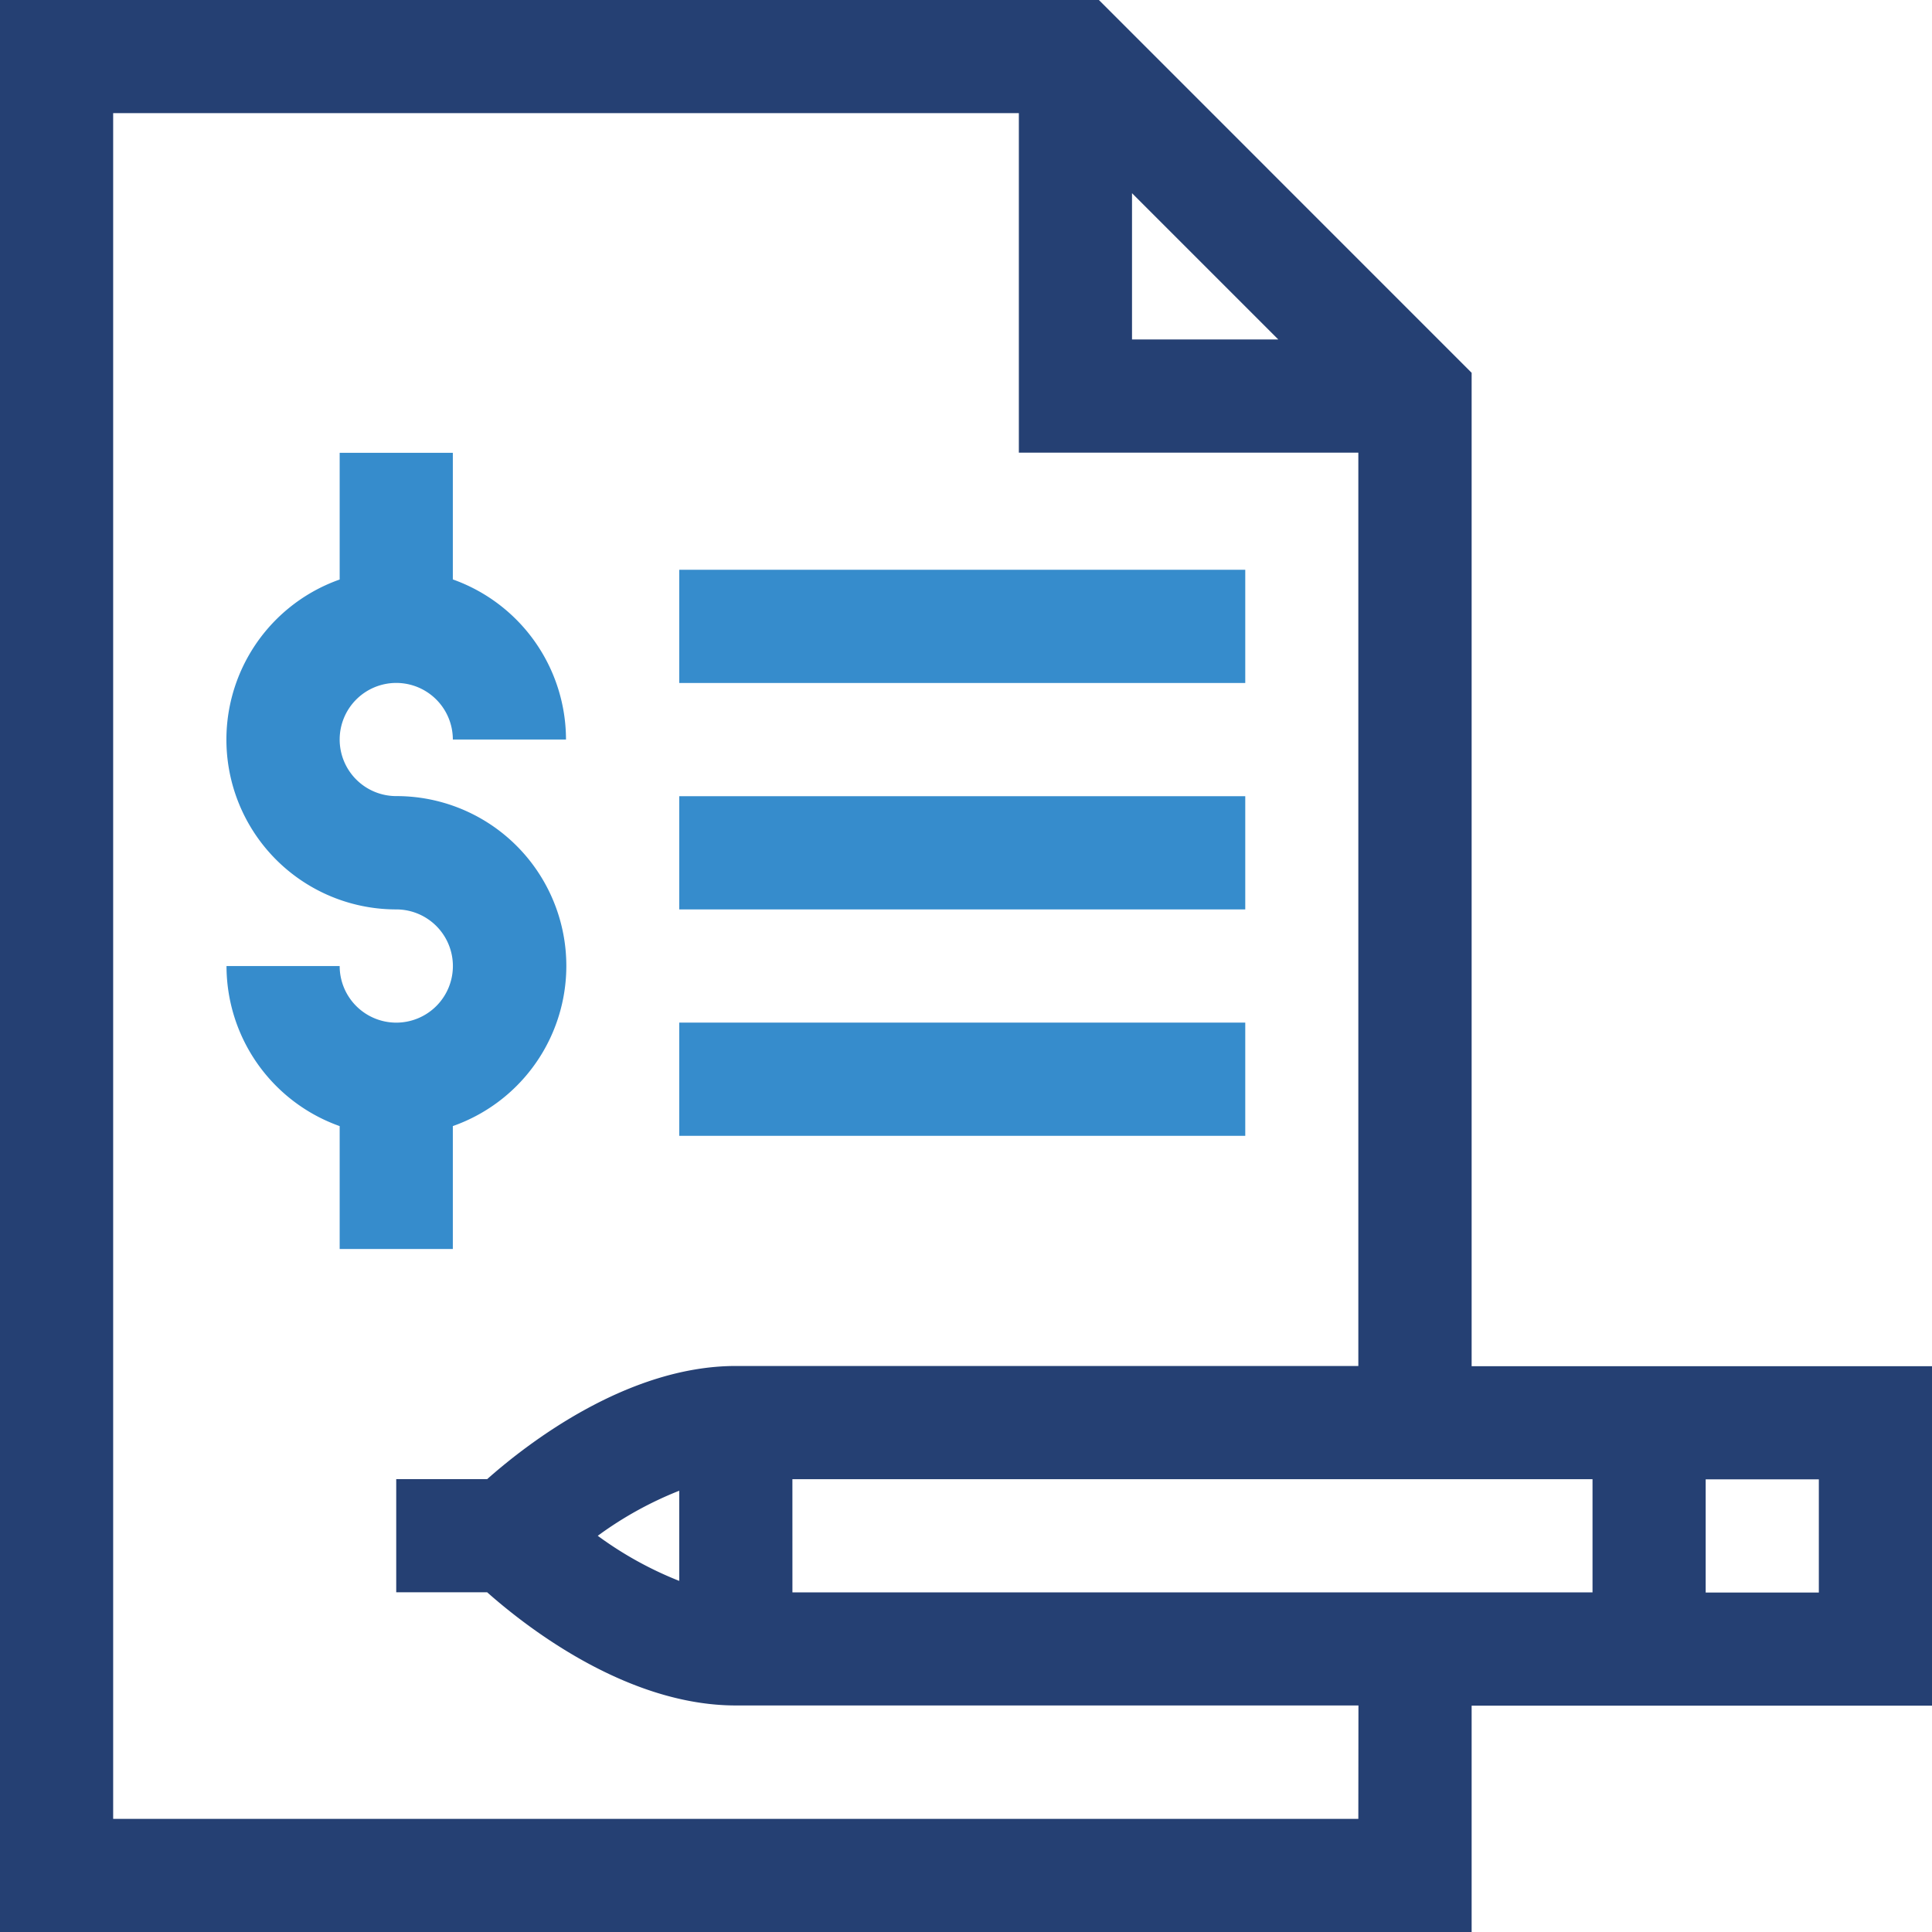
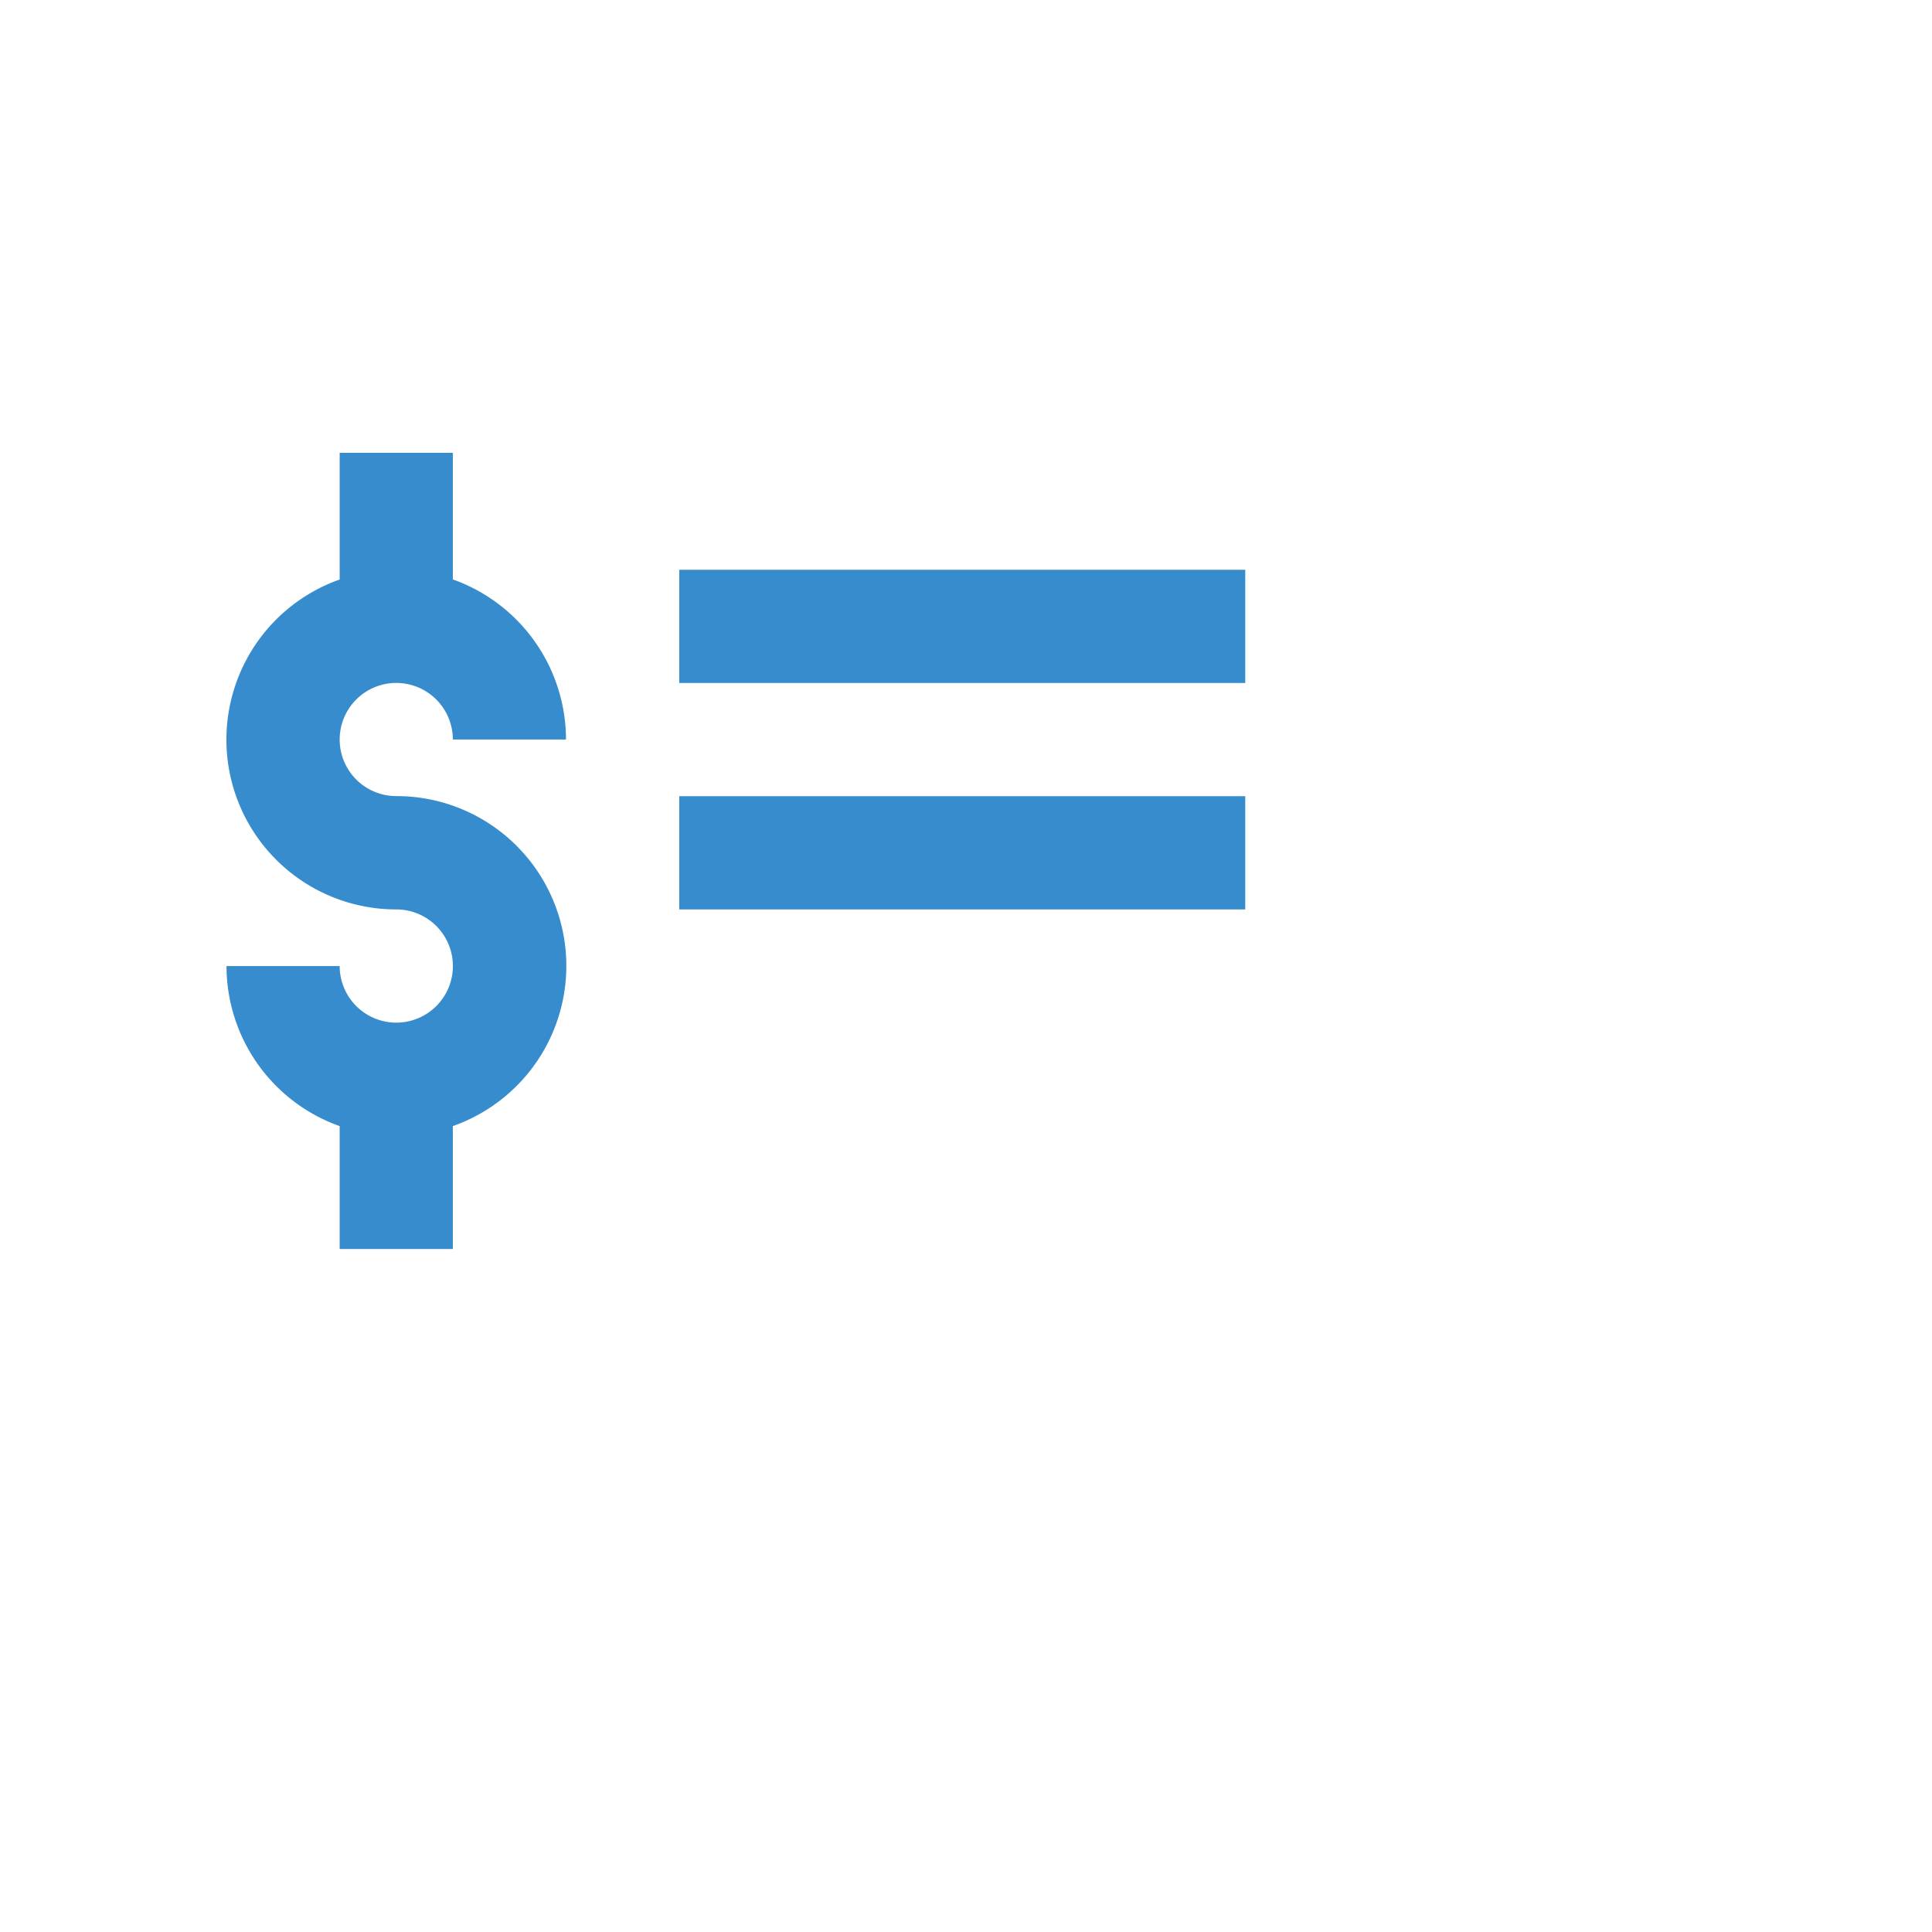
<svg xmlns="http://www.w3.org/2000/svg" id="Group_575" data-name="Group 575" width="70" height="70" viewBox="0 0 70 70">
  <defs>
    <clipPath id="clip-path">
      <rect id="Rectangle_643" data-name="Rectangle 643" width="70" height="70" fill="#254073" />
    </clipPath>
  </defs>
  <g id="Group_574" data-name="Group 574" clip-path="url(#clip-path)">
    <path id="Path_896" data-name="Path 896" d="M15.235,42.91V38.456A6.152,6.152,0,0,0,13.183,26.5a2.05,2.05,0,1,1,2.052-2.05h4.1a6.164,6.164,0,0,0-4.1-5.8V14.062h-4.1v4.591a6.152,6.152,0,0,0,2.051,11.953,2.051,2.051,0,1,1-2.051,2.051h-4.1a6.161,6.161,0,0,0,4.1,5.8V42.91Z" transform="translate(1.172 2.344)" fill="#368ccc" />
-     <path id="Path_897" data-name="Path 897" d="M53.32,13.507,39.815,0H0V70H53.32V61.8H70v-12.3H53.32ZM41.015,7l5.3,5.3h-5.3Zm8.2,58.9H4.1V4.1H36.915v12.3h12.3V49.492H26.661c-3.924,0-7.544,2.8-9.01,4.1H14.356v4.1h3.295c1.467,1.3,5.088,4.1,9.01,4.1H49.219ZM24.61,57.279a13.151,13.151,0,0,1-2.952-1.634,13.148,13.148,0,0,1,2.952-1.633Zm4.1-3.685H57.7v4.1H28.711ZM65.9,57.7H61.8v-4.1h4.1Z" fill="#254073" />
    <rect id="Rectangle_640" data-name="Rectangle 640" width="20.508" height="4.102" transform="translate(24.61 20.644)" fill="#368ccc" />
    <rect id="Rectangle_641" data-name="Rectangle 641" width="20.508" height="4.102" transform="translate(24.61 28.848)" fill="#368ccc" />
-     <rect id="Rectangle_642" data-name="Rectangle 642" width="20.508" height="4.102" transform="translate(24.61 37.051)" fill="#368ccc" />
  </g>
</svg>